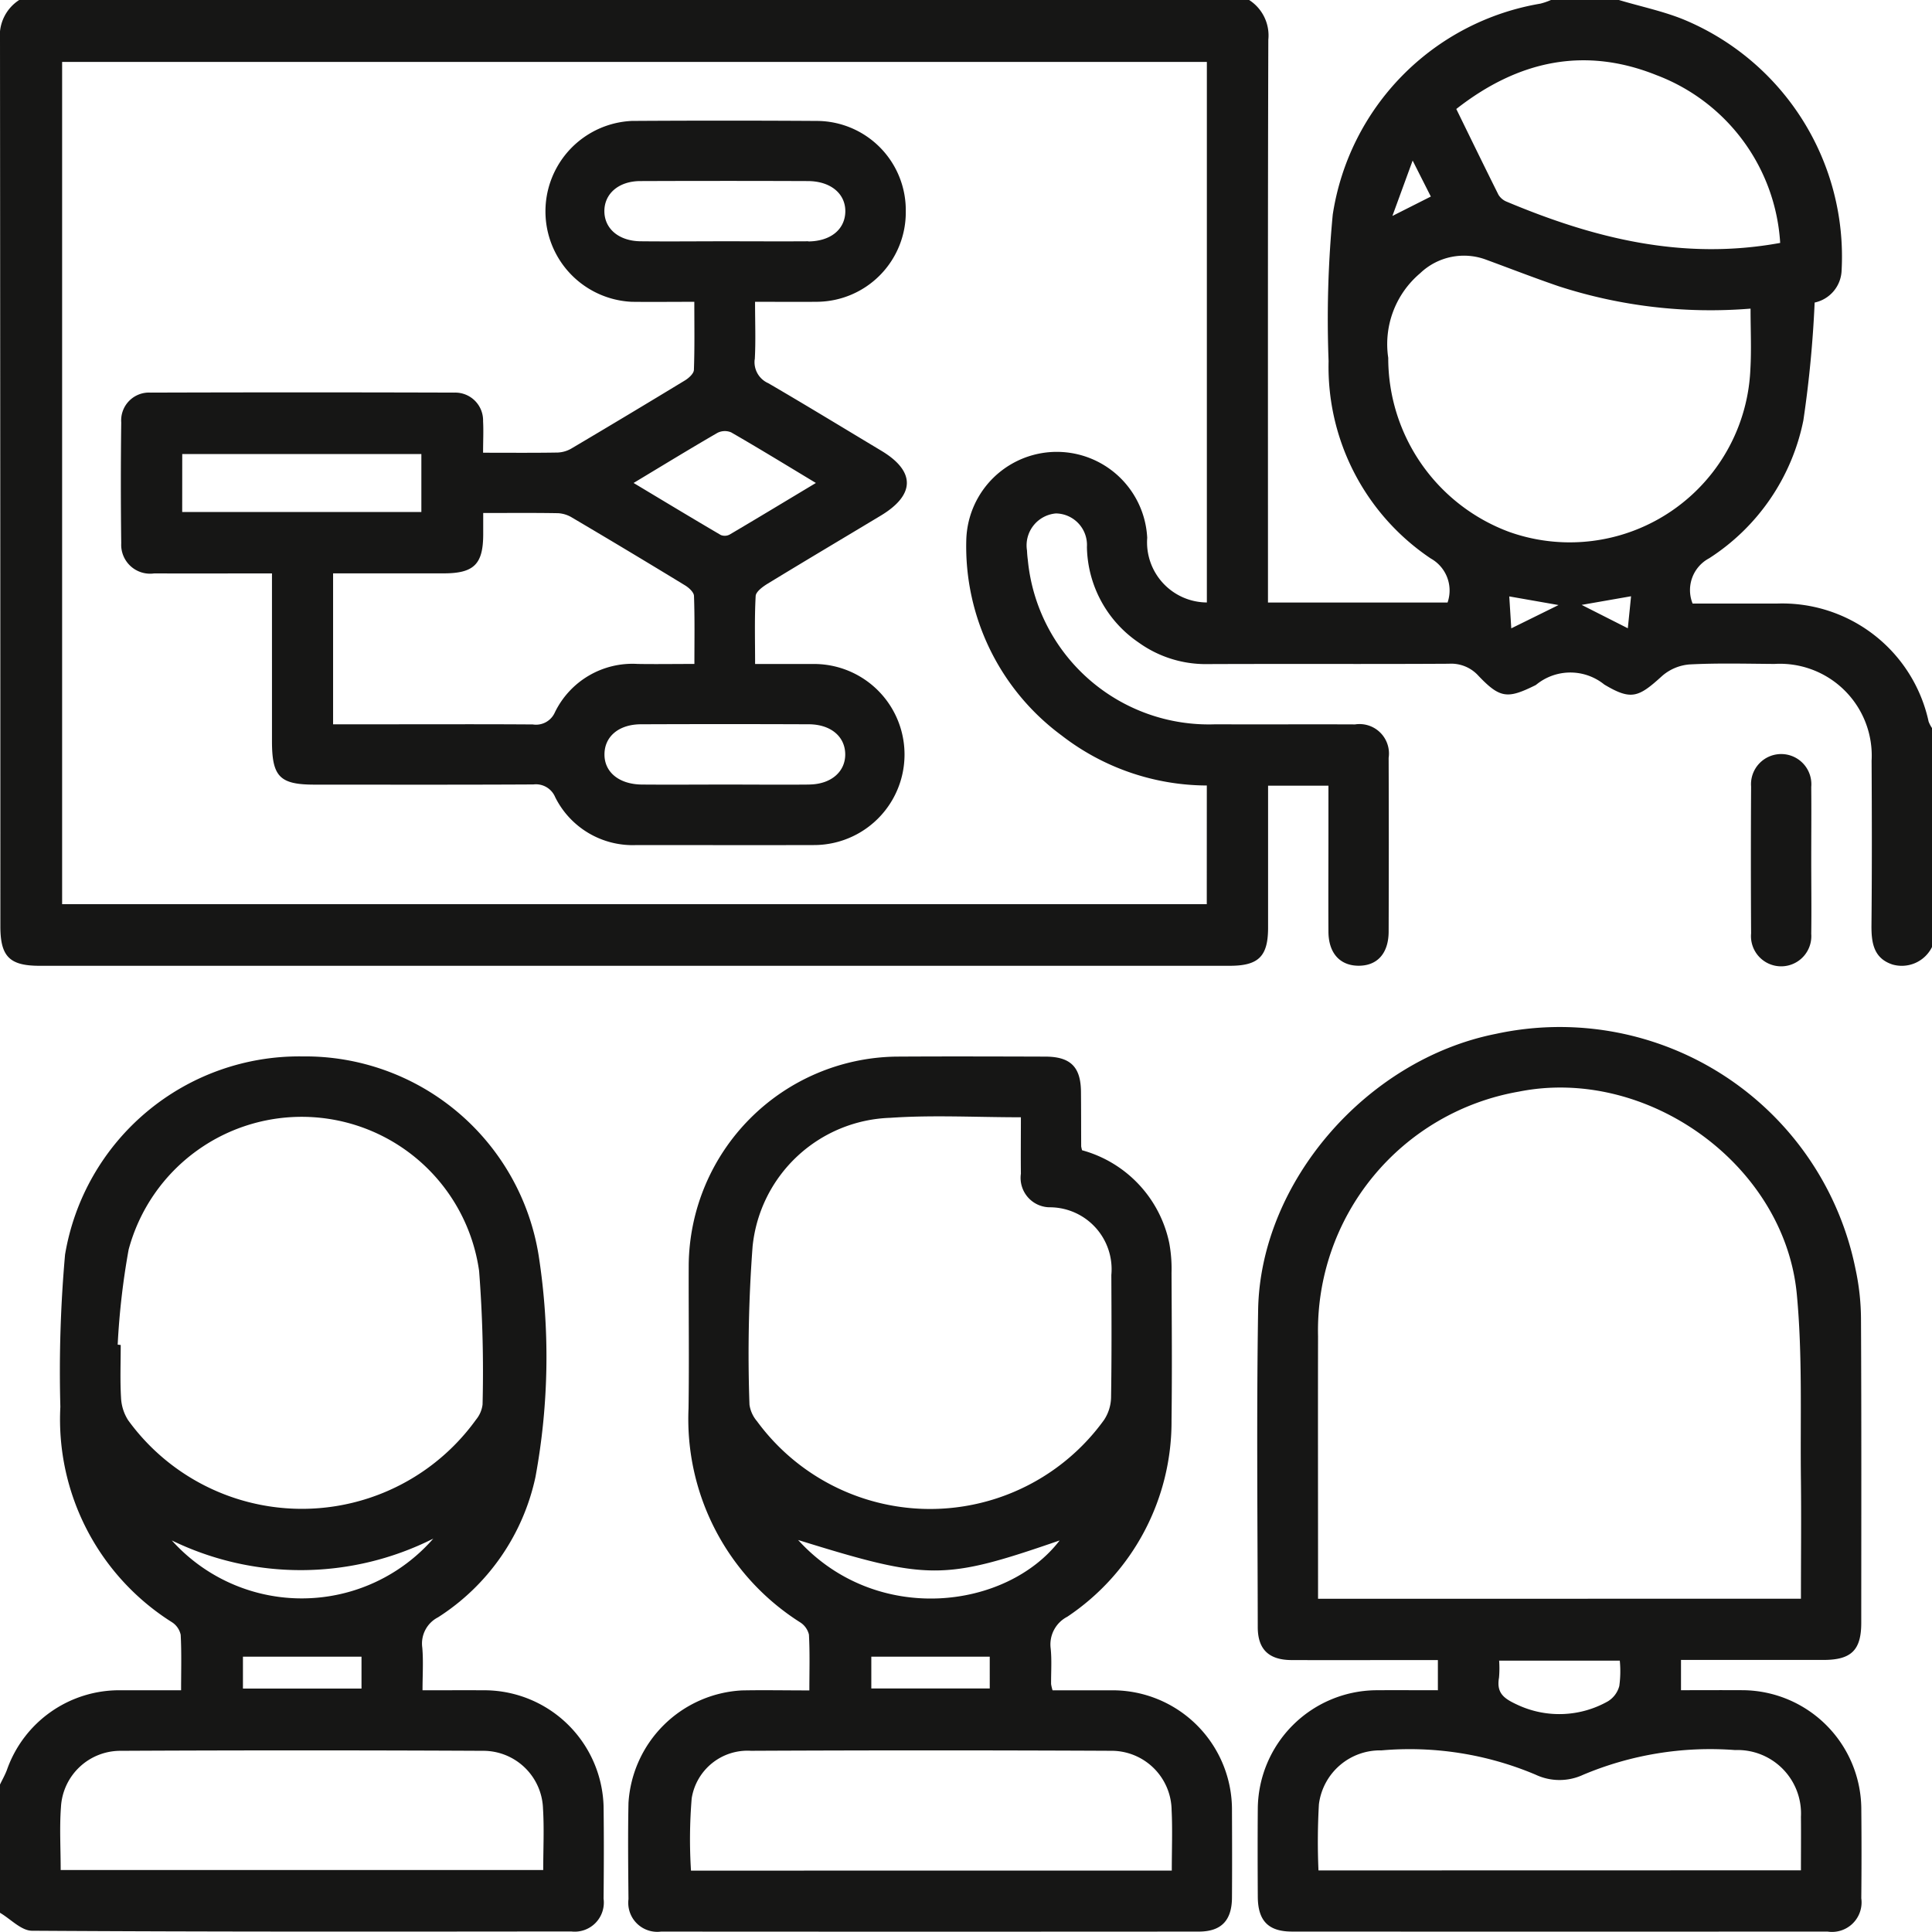
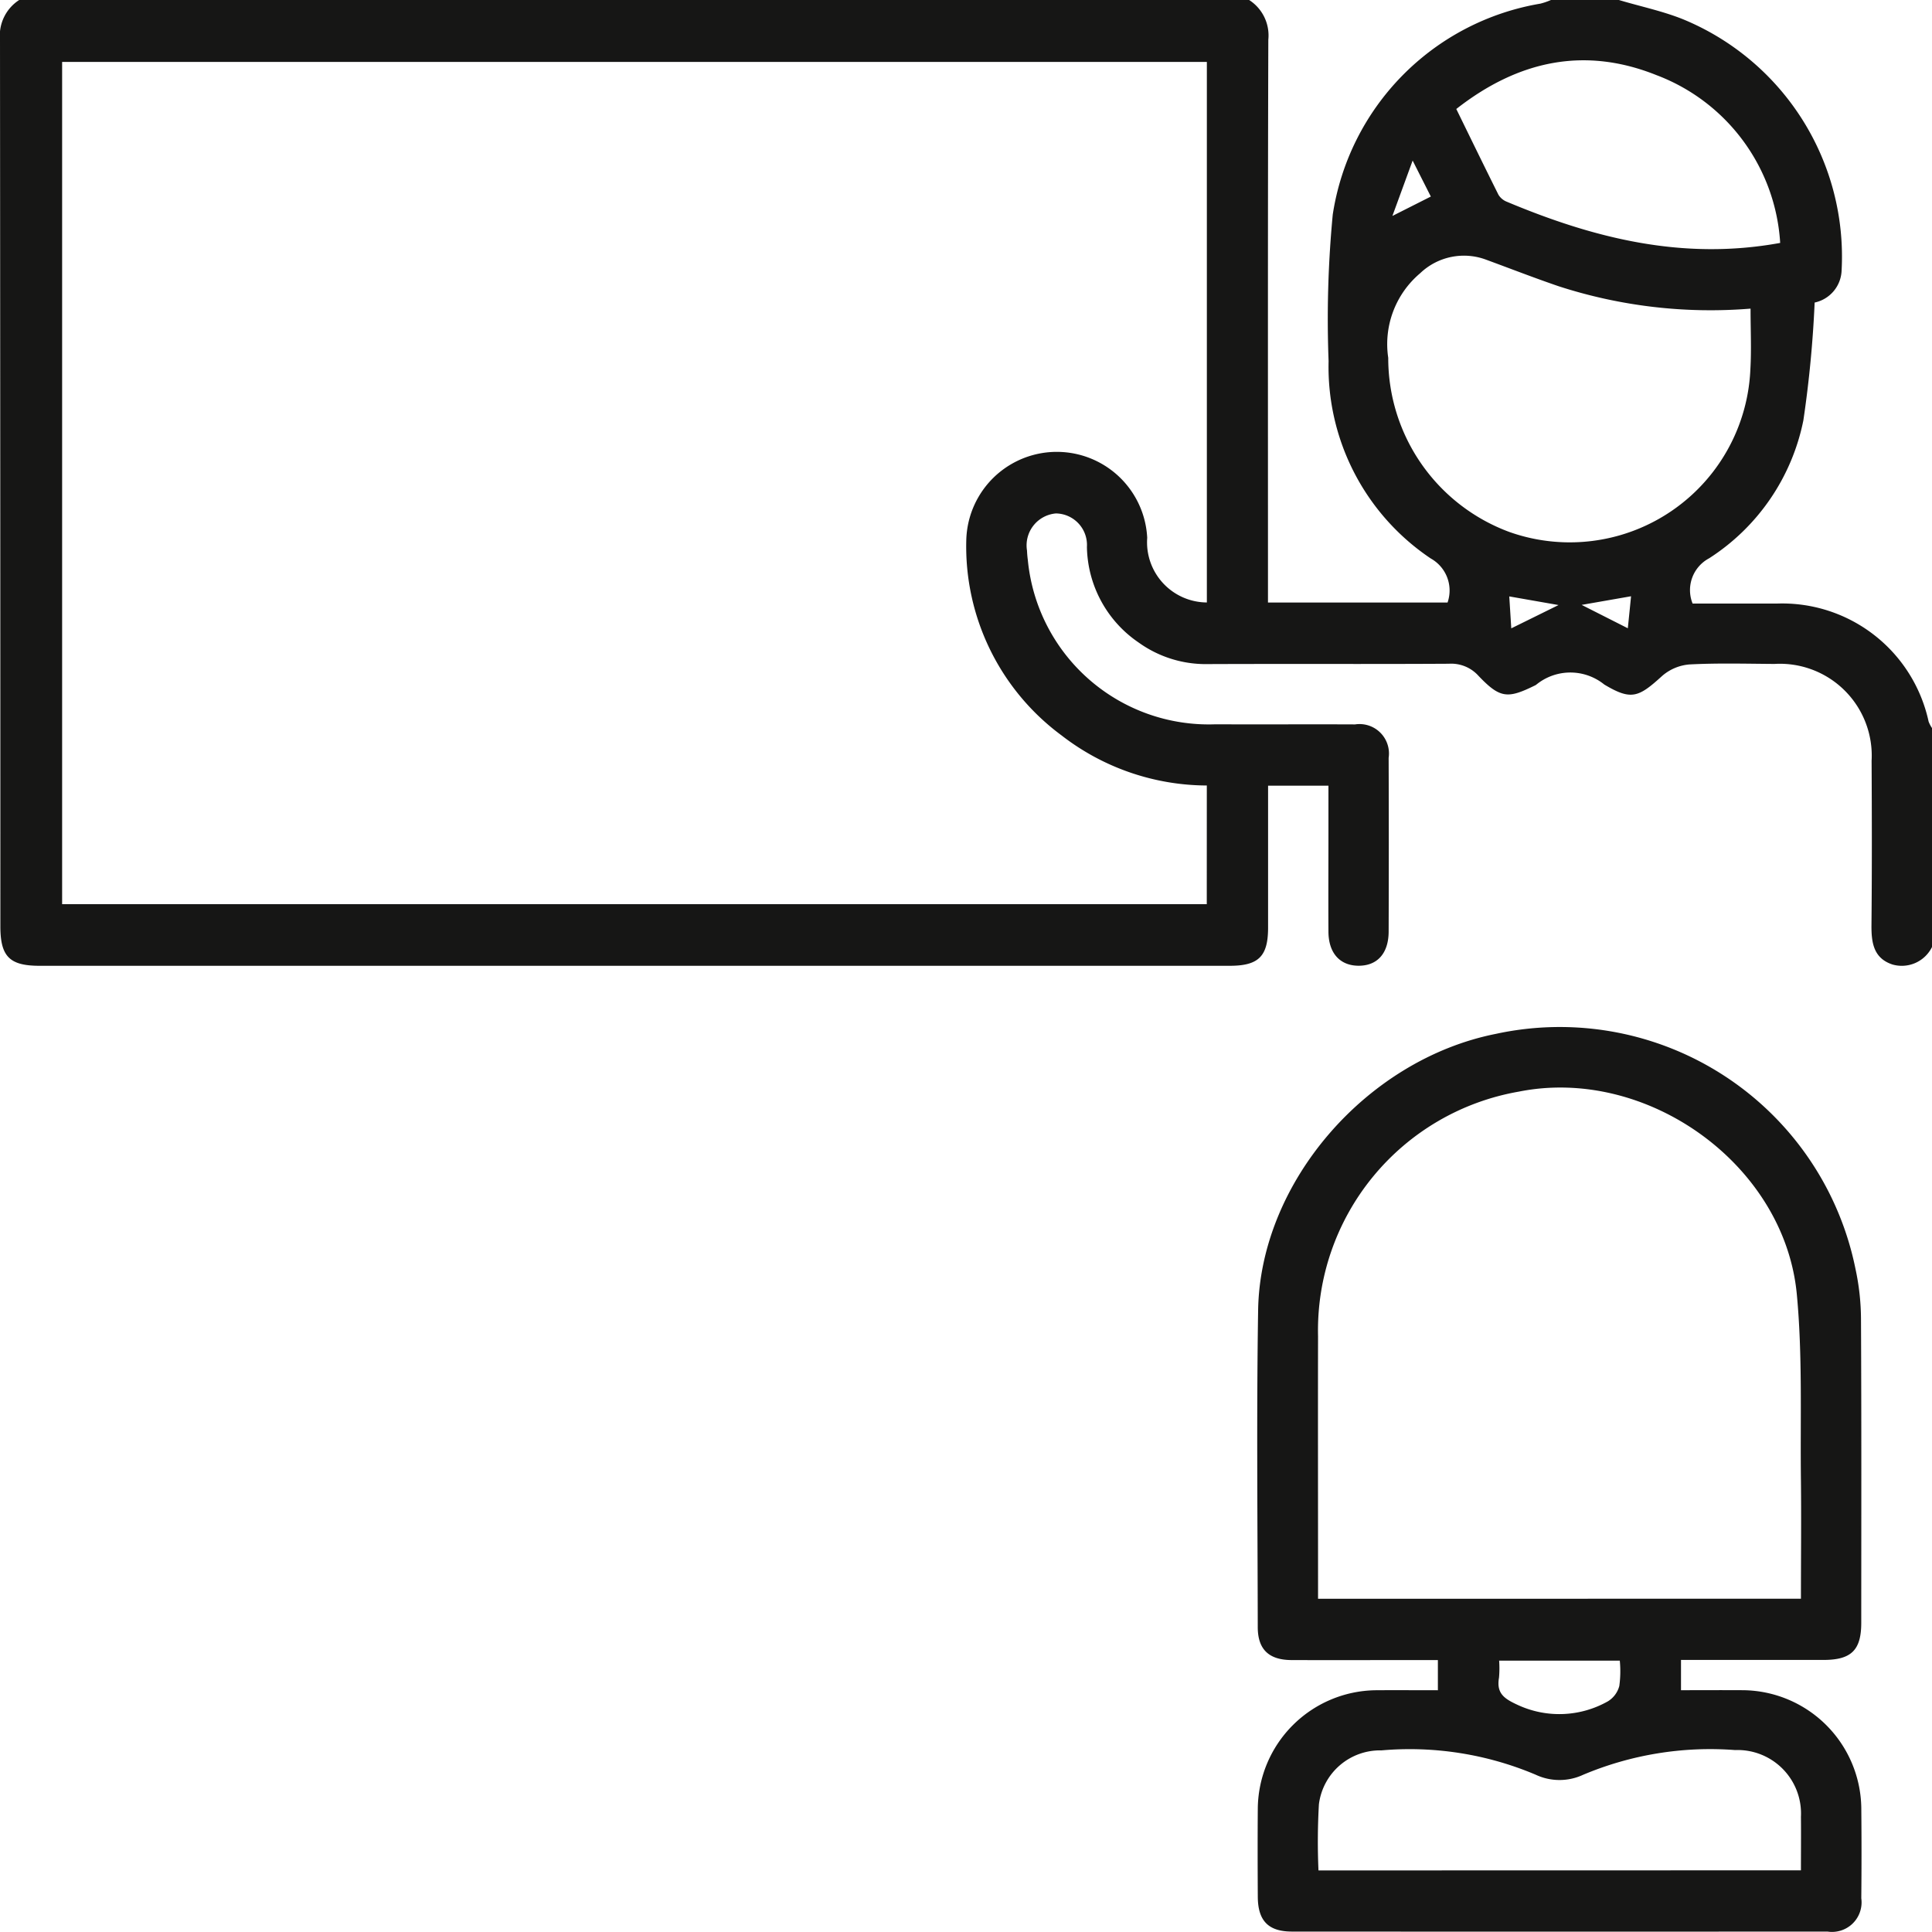
<svg xmlns="http://www.w3.org/2000/svg" width="89.625" height="89.611" viewBox="0 0 89.625 89.611">
  <defs>
    <clipPath id="clip-path">
      <rect id="Rectangle_542" data-name="Rectangle 542" width="89.625" height="89.611" transform="translate(0 0)" fill="none" />
    </clipPath>
  </defs>
  <g id="Group_665" data-name="Group 665" transform="translate(0 0)">
    <g id="Group_664" data-name="Group 664" clip-path="url(#clip-path)">
      <path id="Path_4007" data-name="Path 4007" d="M57.947,0a1.953,1.953,0,0,1,.89,1.842c-.026,8.341-.016,16.682-.016,25.023v1.086h8.331a1.7,1.7,0,0,0-.777-2.042,10.7,10.7,0,0,1-4.742-9.154,51.052,51.052,0,0,1,.193-6.8A11.716,11.716,0,0,1,71.462.168,3.153,3.153,0,0,0,71.949,0H75.1c1,.3,2.03.512,2.991.9a11.91,11.91,0,0,1,7.341,11.644,1.58,1.58,0,0,1-1.251,1.491,53.162,53.162,0,0,1-.523,5.465,9.933,9.933,0,0,1-4.373,6.4,1.67,1.67,0,0,0-.765,2.1H82.41a6.947,6.947,0,0,1,7.058,5.475,1.49,1.49,0,0,0,.158.3V43.93a1.563,1.563,0,0,1-1.835.813c-.882-.291-.982-1.02-.974-1.838.025-2.538.019-5.075.006-7.613A4.261,4.261,0,0,0,82.312,30.8c-1.313-.009-2.628-.045-3.937.023a2.2,2.2,0,0,0-1.267.532c-1.092.993-1.429,1.153-2.686.4a2.5,2.5,0,0,0-3.159.01.4.4,0,0,1-.076.042c-1.257.62-1.612.582-2.6-.455a1.7,1.7,0,0,0-1.372-.561c-3.733.022-7.467,0-11.2.016a5.331,5.331,0,0,1-3.193-1,5.473,5.473,0,0,1-2.4-4.435,1.463,1.463,0,0,0-1.435-1.554,1.487,1.487,0,0,0-1.345,1.719c.007.145.018.291.038.435A8.433,8.433,0,0,0,56.387,33.6c2.158.01,4.317-.005,6.475.005a1.366,1.366,0,0,1,1.557,1.552q.014,4.024,0,8.05c0,1.031-.539,1.613-1.432,1.593-.845-.02-1.355-.6-1.361-1.578-.009-1.575,0-3.15,0-4.725V36.448h-2.8c0,2.224,0,4.4,0,6.584,0,1.334-.439,1.771-1.78,1.771H1.825C.441,44.8.017,44.372.017,42.97Q.016,22.406,0,1.843A1.964,1.964,0,0,1,.89,0ZM55.984,36.439a11.059,11.059,0,0,1-6.738-2.323,10.9,10.9,0,0,1-4.42-9.068,4.2,4.2,0,0,1,8.393-.1,2.791,2.791,0,0,0,2.767,3V2.872H2.882V41.945h53.1ZM72.3,13.277c-1.127-.385-2.236-.818-3.354-1.228a2.937,2.937,0,0,0-3.066.627A4.3,4.3,0,0,0,64.4,16.6a8.6,8.6,0,0,0,5.611,8.075A8.386,8.386,0,0,0,81.2,17.117c.052-.892.008-1.791.008-2.8A22.839,22.839,0,0,1,72.3,13.277M76.879,3.5c-3.341-1.354-6.433-.707-9.322,1.556.656,1.342,1.3,2.664,1.955,3.977a.794.794,0,0,0,.385.324c4.028,1.69,8.157,2.74,12.685,1.912a8.9,8.9,0,0,0-5.7-7.769M65.532,7.449l-.939,2.569,1.783-.9c-.269-.532-.512-1.012-.844-1.67m4.483,20.223c.029.457.056.887.093,1.478L72.3,28.068l-2.281-.4m3.356.394,2.139,1.083c.056-.549.1-.973.15-1.485l-2.289.4" fill="#161615" />
-       <path id="Path_4008" data-name="Path 4008" d="M0,82.784c.107-.224.232-.442.319-.673a5.521,5.521,0,0,1,5.29-3.7c.9,0,1.795,0,2.792,0,0-.9.026-1.74-.019-2.573a.922.922,0,0,0-.4-.581A11.122,11.122,0,0,1,2.8,65.262,61.241,61.241,0,0,1,3.018,58.2a11.015,11.015,0,0,1,11.014-9.193,10.967,10.967,0,0,1,10.959,9.253,30.7,30.7,0,0,1-.151,10.258,10.278,10.278,0,0,1-4.52,6.509,1.365,1.365,0,0,0-.731,1.4c.056.629.012,1.267.012,1.985,1.036,0,1.991-.006,2.945,0A5.542,5.542,0,0,1,28,83.792c.018,1.429.014,2.857,0,4.286A1.351,1.351,0,0,1,26.5,89.6c-8.337.008-16.675.02-25.012-.033-.5,0-.995-.545-1.492-.836V82.784M5.461,62.378l.139.015c0,.816-.033,1.635.015,2.448a2.115,2.115,0,0,0,.327,1.039,9.956,9.956,0,0,0,16.144-.027,1.356,1.356,0,0,0,.3-.7,60.585,60.585,0,0,0-.161-6.2,8.312,8.312,0,0,0-16.258-.984,34.511,34.511,0,0,0-.507,4.4M2.811,86.751H25.2c0-.988.047-1.92-.01-2.845a2.773,2.773,0,0,0-2.8-2.686q-8.39-.041-16.779,0a2.761,2.761,0,0,0-2.783,2.609c-.071.952-.013,1.913-.013,2.922M7.97,71.46A8.1,8.1,0,0,0,20.1,71.376,13.668,13.668,0,0,1,7.97,71.46m8.8,5.392h-5.5v1.481h5.5Z" fill="#161615" />
-       <path id="Path_4009" data-name="Path 4009" d="M50.205,53.362a5.653,5.653,0,0,1,4.036,4.3,6.552,6.552,0,0,1,.106,1.388c.01,2.275.029,4.55,0,6.825A10.883,10.883,0,0,1,49.512,75a1.444,1.444,0,0,0-.772,1.465c.058.548.015,1.107.02,1.661a2.037,2.037,0,0,0,.068.287c.89,0,1.811,0,2.732,0a5.54,5.54,0,0,1,5.591,5.6c.006,1.342.009,2.683,0,4.025-.009,1.057-.5,1.568-1.543,1.568q-12.471.009-24.94,0A1.347,1.347,0,0,1,29.155,88.1c-.014-1.488-.03-2.976,0-4.463a5.569,5.569,0,0,1,5.263-5.219c1.013-.02,2.027,0,3.128,0,0-.917.027-1.756-.02-2.591a.931.931,0,0,0-.416-.573,11.165,11.165,0,0,1-5.169-9.921c.032-2.217,0-4.434.008-6.651a9.766,9.766,0,0,1,9.621-9.666c2.3-.014,4.609-.007,6.913,0,1.174,0,1.652.474,1.663,1.626.008.845.006,1.691.01,2.537a1.317,1.317,0,0,0,.045.191M47.353,51.83c-2.094,0-4.08-.111-6.049.025a6.639,6.639,0,0,0-6.392,5.972,66.851,66.851,0,0,0-.144,7.334,1.513,1.513,0,0,0,.349.77,9.952,9.952,0,0,0,16.1-.061,1.966,1.966,0,0,0,.325-1.038c.031-1.9.021-3.791.013-5.687a2.873,2.873,0,0,0-2.816-3.139,1.365,1.365,0,0,1-1.38-1.559c-.01-.842,0-1.684,0-2.617m7,34.945c0-1,.036-1.9-.008-2.8a2.79,2.79,0,0,0-2.824-2.756q-8.346-.039-16.692,0a2.622,2.622,0,0,0-2.748,2.209,23.091,23.091,0,0,0-.032,3.35ZM37.024,71.44c3.64,4,9.685,3.216,12.133.021-5.387,1.86-6.075,1.86-12.133-.021m8.89,5.413H40.42v1.474h5.494Z" fill="#161615" />
      <path id="Path_4010" data-name="Path 4010" d="M77.981,77.008v1.4c.986,0,1.94-.006,2.893,0a5.541,5.541,0,0,1,5.471,5.454q.02,2.1,0,4.2a1.371,1.371,0,0,1-1.569,1.543q-12.421.007-24.843,0c-1.095,0-1.578-.5-1.584-1.614-.008-1.37-.011-2.741,0-4.111a5.542,5.542,0,0,1,5.454-5.47c.955-.007,1.91,0,2.9,0v-1.4h-.825c-1.983,0-3.966.007-5.949,0-1.066,0-1.581-.493-1.582-1.526-.007-4.9-.06-9.8.017-14.7.094-5.948,5.036-11.631,11.024-12.822a13.994,13.994,0,0,1,16.687,10.9,11.2,11.2,0,0,1,.256,2.337c.024,4.7.014,9.389.012,14.084,0,1.267-.462,1.719-1.744,1.721-2.183,0-4.366,0-6.622,0m5.568-2.84c0-1.868.019-3.672,0-5.474-.037-2.885.08-5.786-.191-8.649-.57-6.024-6.954-10.592-12.9-9.4a11.245,11.245,0,0,0-9.31,11.349c-.008,3.763,0,7.525,0,11.288v.889Zm0,12.6c0-.869.008-1.68,0-2.49a2.944,2.944,0,0,0-3.056-3.089,15.178,15.178,0,0,0-7.064,1.154,2.6,2.6,0,0,1-2.19-.013A15,15,0,0,0,64.084,81.2a2.858,2.858,0,0,0-2.9,2.5,30.4,30.4,0,0,0-.02,3.069Zm-14-9.727a5.029,5.029,0,0,1-.006.787c-.133.751.263.99.9,1.282a4.581,4.581,0,0,0,4.154-.184,1.185,1.185,0,0,0,.527-.714,5.072,5.072,0,0,0,.022-1.171Z" fill="#161615" />
-       <path id="Path_4011" data-name="Path 4011" d="M84.023,39.913c0-1.135.011-2.271,0-3.406a1.4,1.4,0,1,0-2.79-.018q-.02,3.406,0,6.812a1.4,1.4,0,1,0,2.79.018c.016-1.135,0-2.271,0-3.406" fill="#161615" />
-       <path id="Path_4012" data-name="Path 4012" d="M35.009,16.675a1.066,1.066,0,0,0,.629,1.1c1.762,1.026,3.5,2.087,5.25,3.137,1.584.952,1.574,2.043-.03,3.008-1.747,1.051-3.5,2.091-5.241,3.153-.228.139-.55.372-.562.576-.057,1.034-.026,2.073-.026,3.153.991,0,1.864,0,2.736,0a4.2,4.2,0,1,1-.008,8.4c-2.742.008-5.484,0-8.226,0a4.014,4.014,0,0,1-3.777-2.224.968.968,0,0,0-1.01-.588c-3.383.018-6.767.01-10.151.009-1.616,0-1.975-.367-1.976-2.016V26.6c-1.907,0-3.685.008-5.462,0a1.341,1.341,0,0,1-1.531-1.4q-.035-2.8,0-5.6a1.292,1.292,0,0,1,1.364-1.387q7.044-.022,14.089,0a1.292,1.292,0,0,1,1.333,1.327c.025.458,0,.918,0,1.462,1.212,0,2.342.011,3.471-.009a1.391,1.391,0,0,0,.649-.2q2.631-1.557,5.244-3.145c.178-.108.409-.317.416-.487.038-1.036.019-2.075.019-3.16-1.044,0-1.974.011-2.9,0a4.2,4.2,0,0,1,0-8.391q4.289-.027,8.576,0A4.14,4.14,0,0,1,42.019,9.8,4.151,4.151,0,0,1,37.9,14c-.926.01-1.853,0-2.873,0,0,.985.035,1.832-.013,2.674M15.452,33.6h2.714c2.184,0,4.367-.009,6.551.007a.956.956,0,0,0,1.024-.561A4,4,0,0,1,29.58,30.8c.84.014,1.681,0,2.633,0,0-1.085.019-2.122-.019-3.157-.007-.17-.237-.38-.415-.488q-2.605-1.589-5.234-3.14a1.4,1.4,0,0,0-.647-.208c-1.128-.02-2.258-.009-3.482-.009,0,.382,0,.692,0,1-.005,1.378-.431,1.8-1.838,1.8-1.684,0-3.368,0-5.126,0Zm-7-9.848H19.547V21.064H8.454ZM37.5,11.2c1.025-.01,1.686-.546,1.714-1.36C39.239,9,38.551,8.407,37.486,8.4q-3.888-.015-7.777,0c-1.007,0-1.676.586-1.672,1.4s.674,1.382,1.682,1.393c1.31.014,2.621,0,3.932,0,1.281,0,2.563.009,3.845,0m.054,25.2c1.008-.013,1.672-.6,1.66-1.414s-.672-1.376-1.691-1.38q-3.888-.015-7.777,0c-1.02,0-1.684.553-1.7,1.367-.022.841.667,1.419,1.736,1.429,1.311.011,2.622,0,3.933,0,1.281,0,2.563.013,3.844,0M33.915,20.056a.754.754,0,0,0-.634.025c-1.255.726-2.491,1.483-3.889,2.324,1.425.855,2.73,1.643,4.045,2.414a.489.489,0,0,0,.412-.021c1.293-.762,2.577-1.539,4-2.393-1.4-.844-2.657-1.614-3.933-2.349" fill="#161615" />
    </g>
  </g>
</svg>